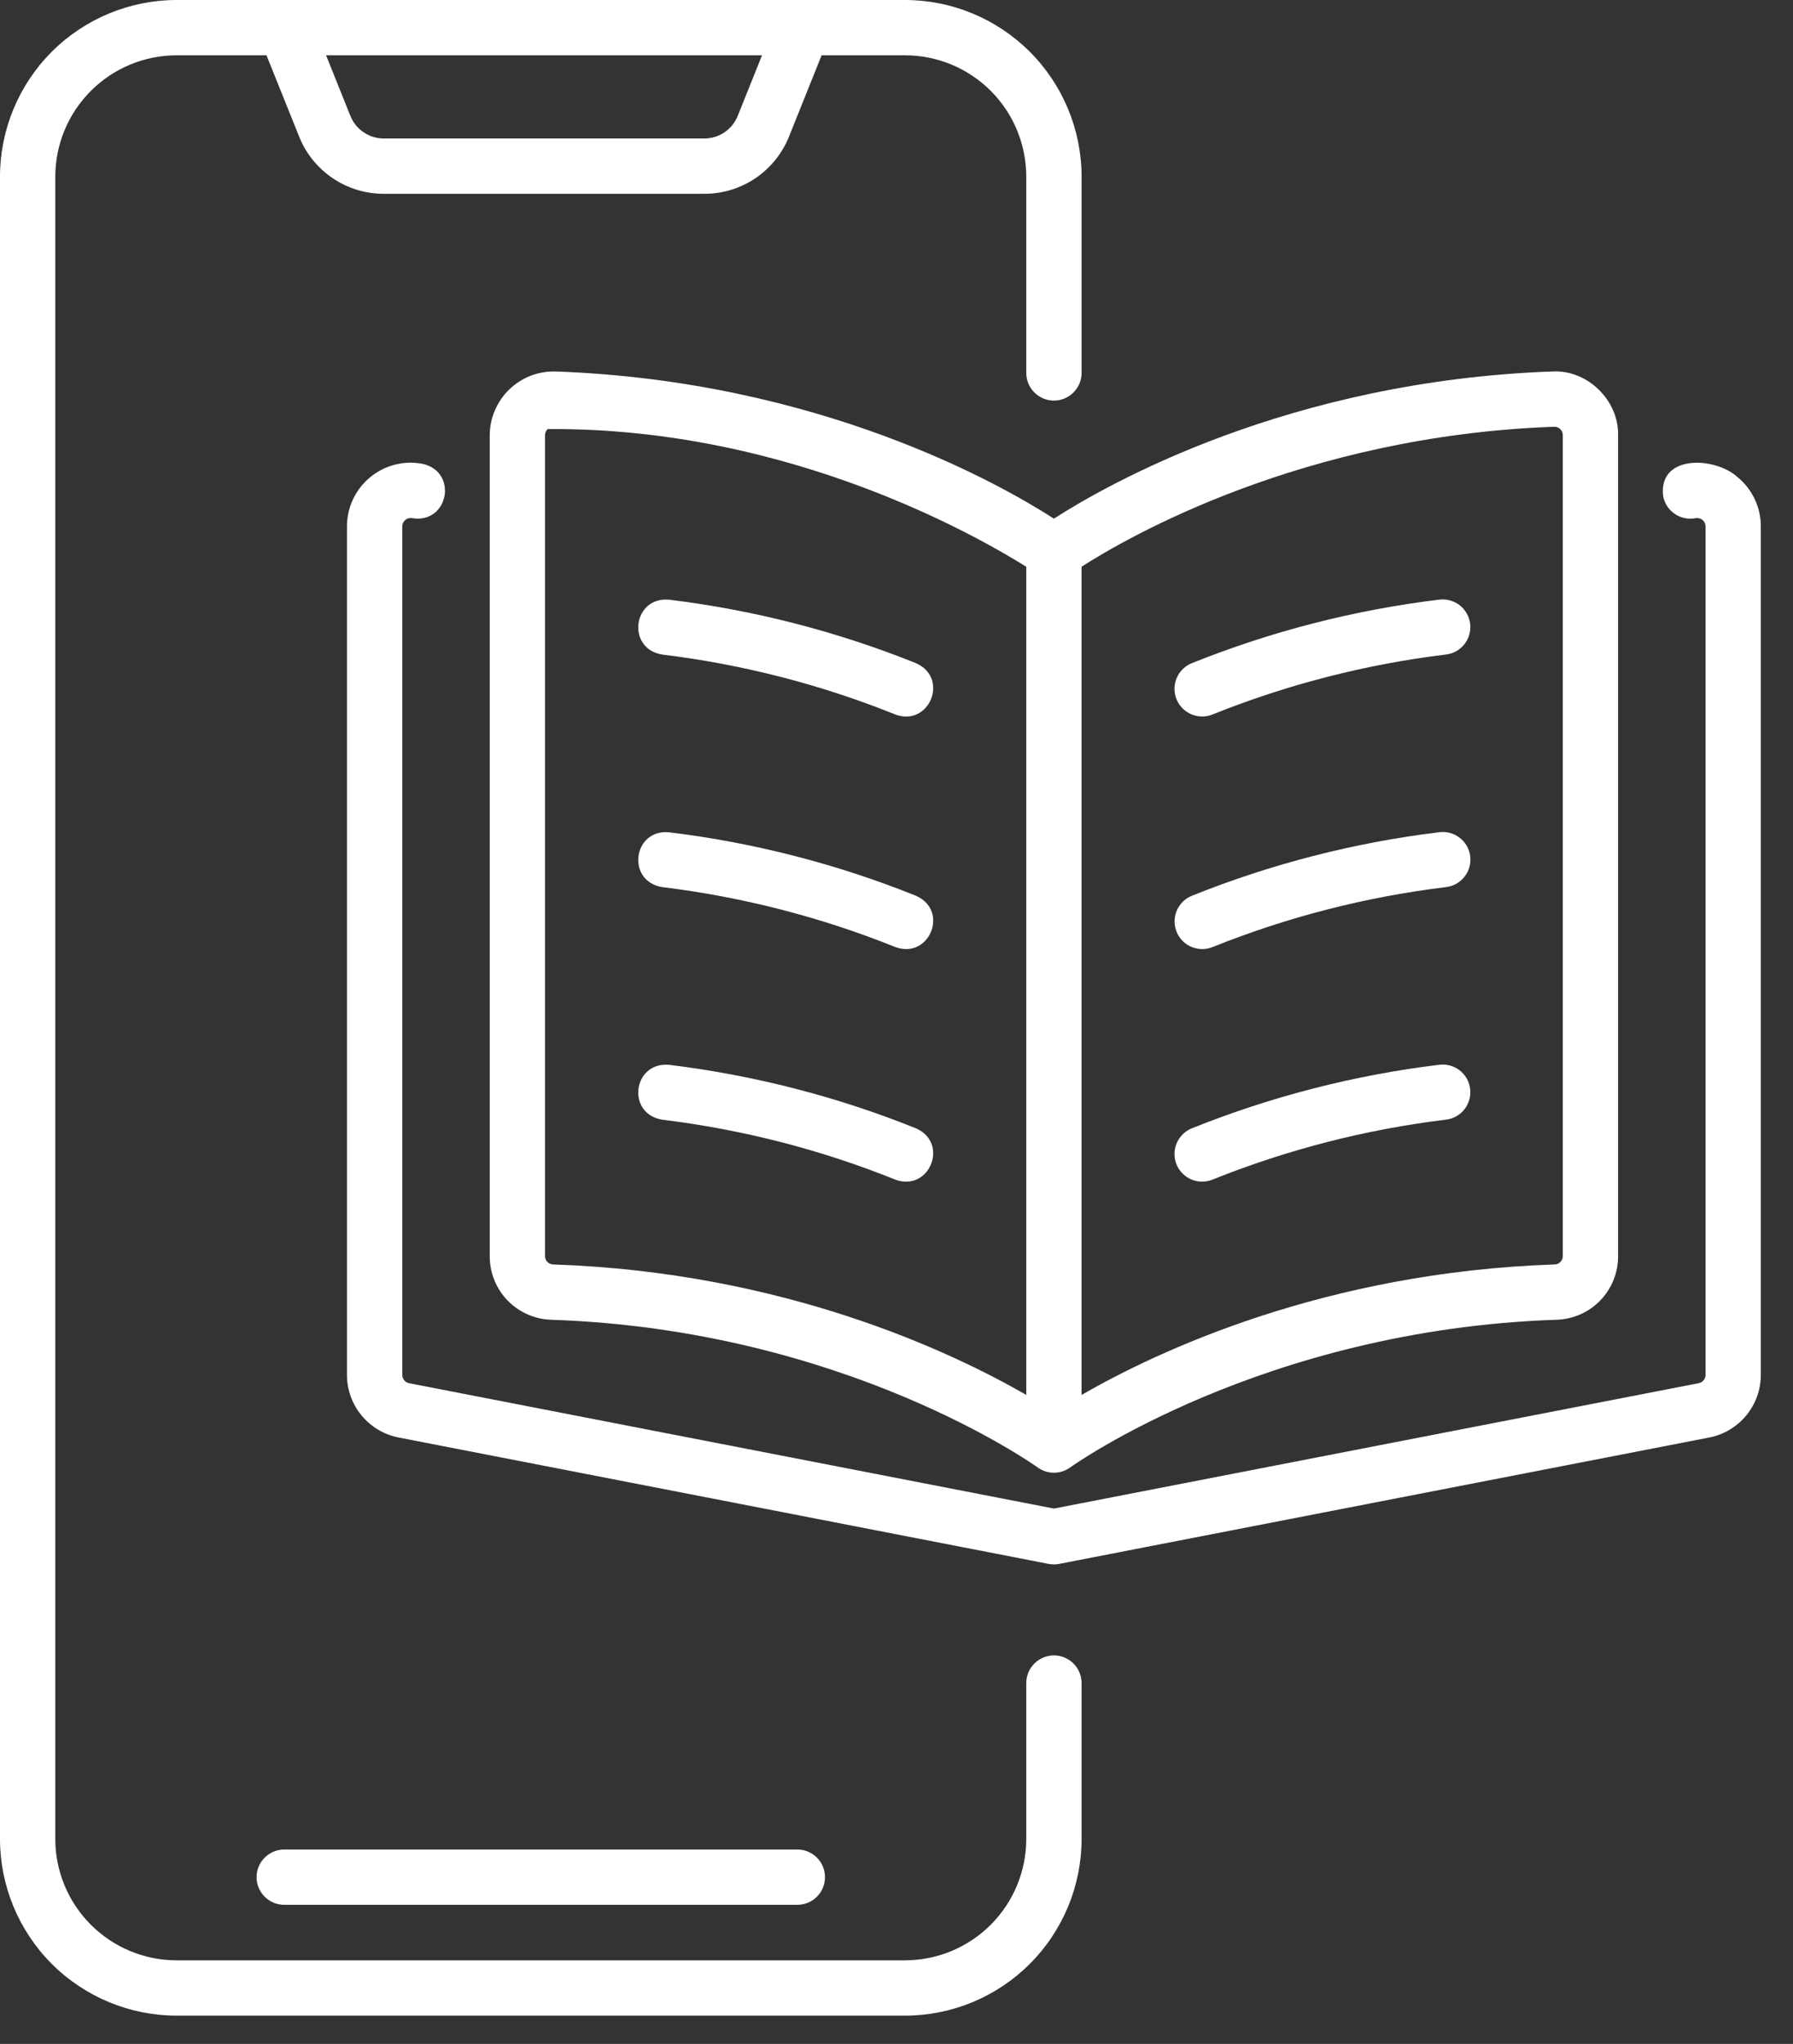
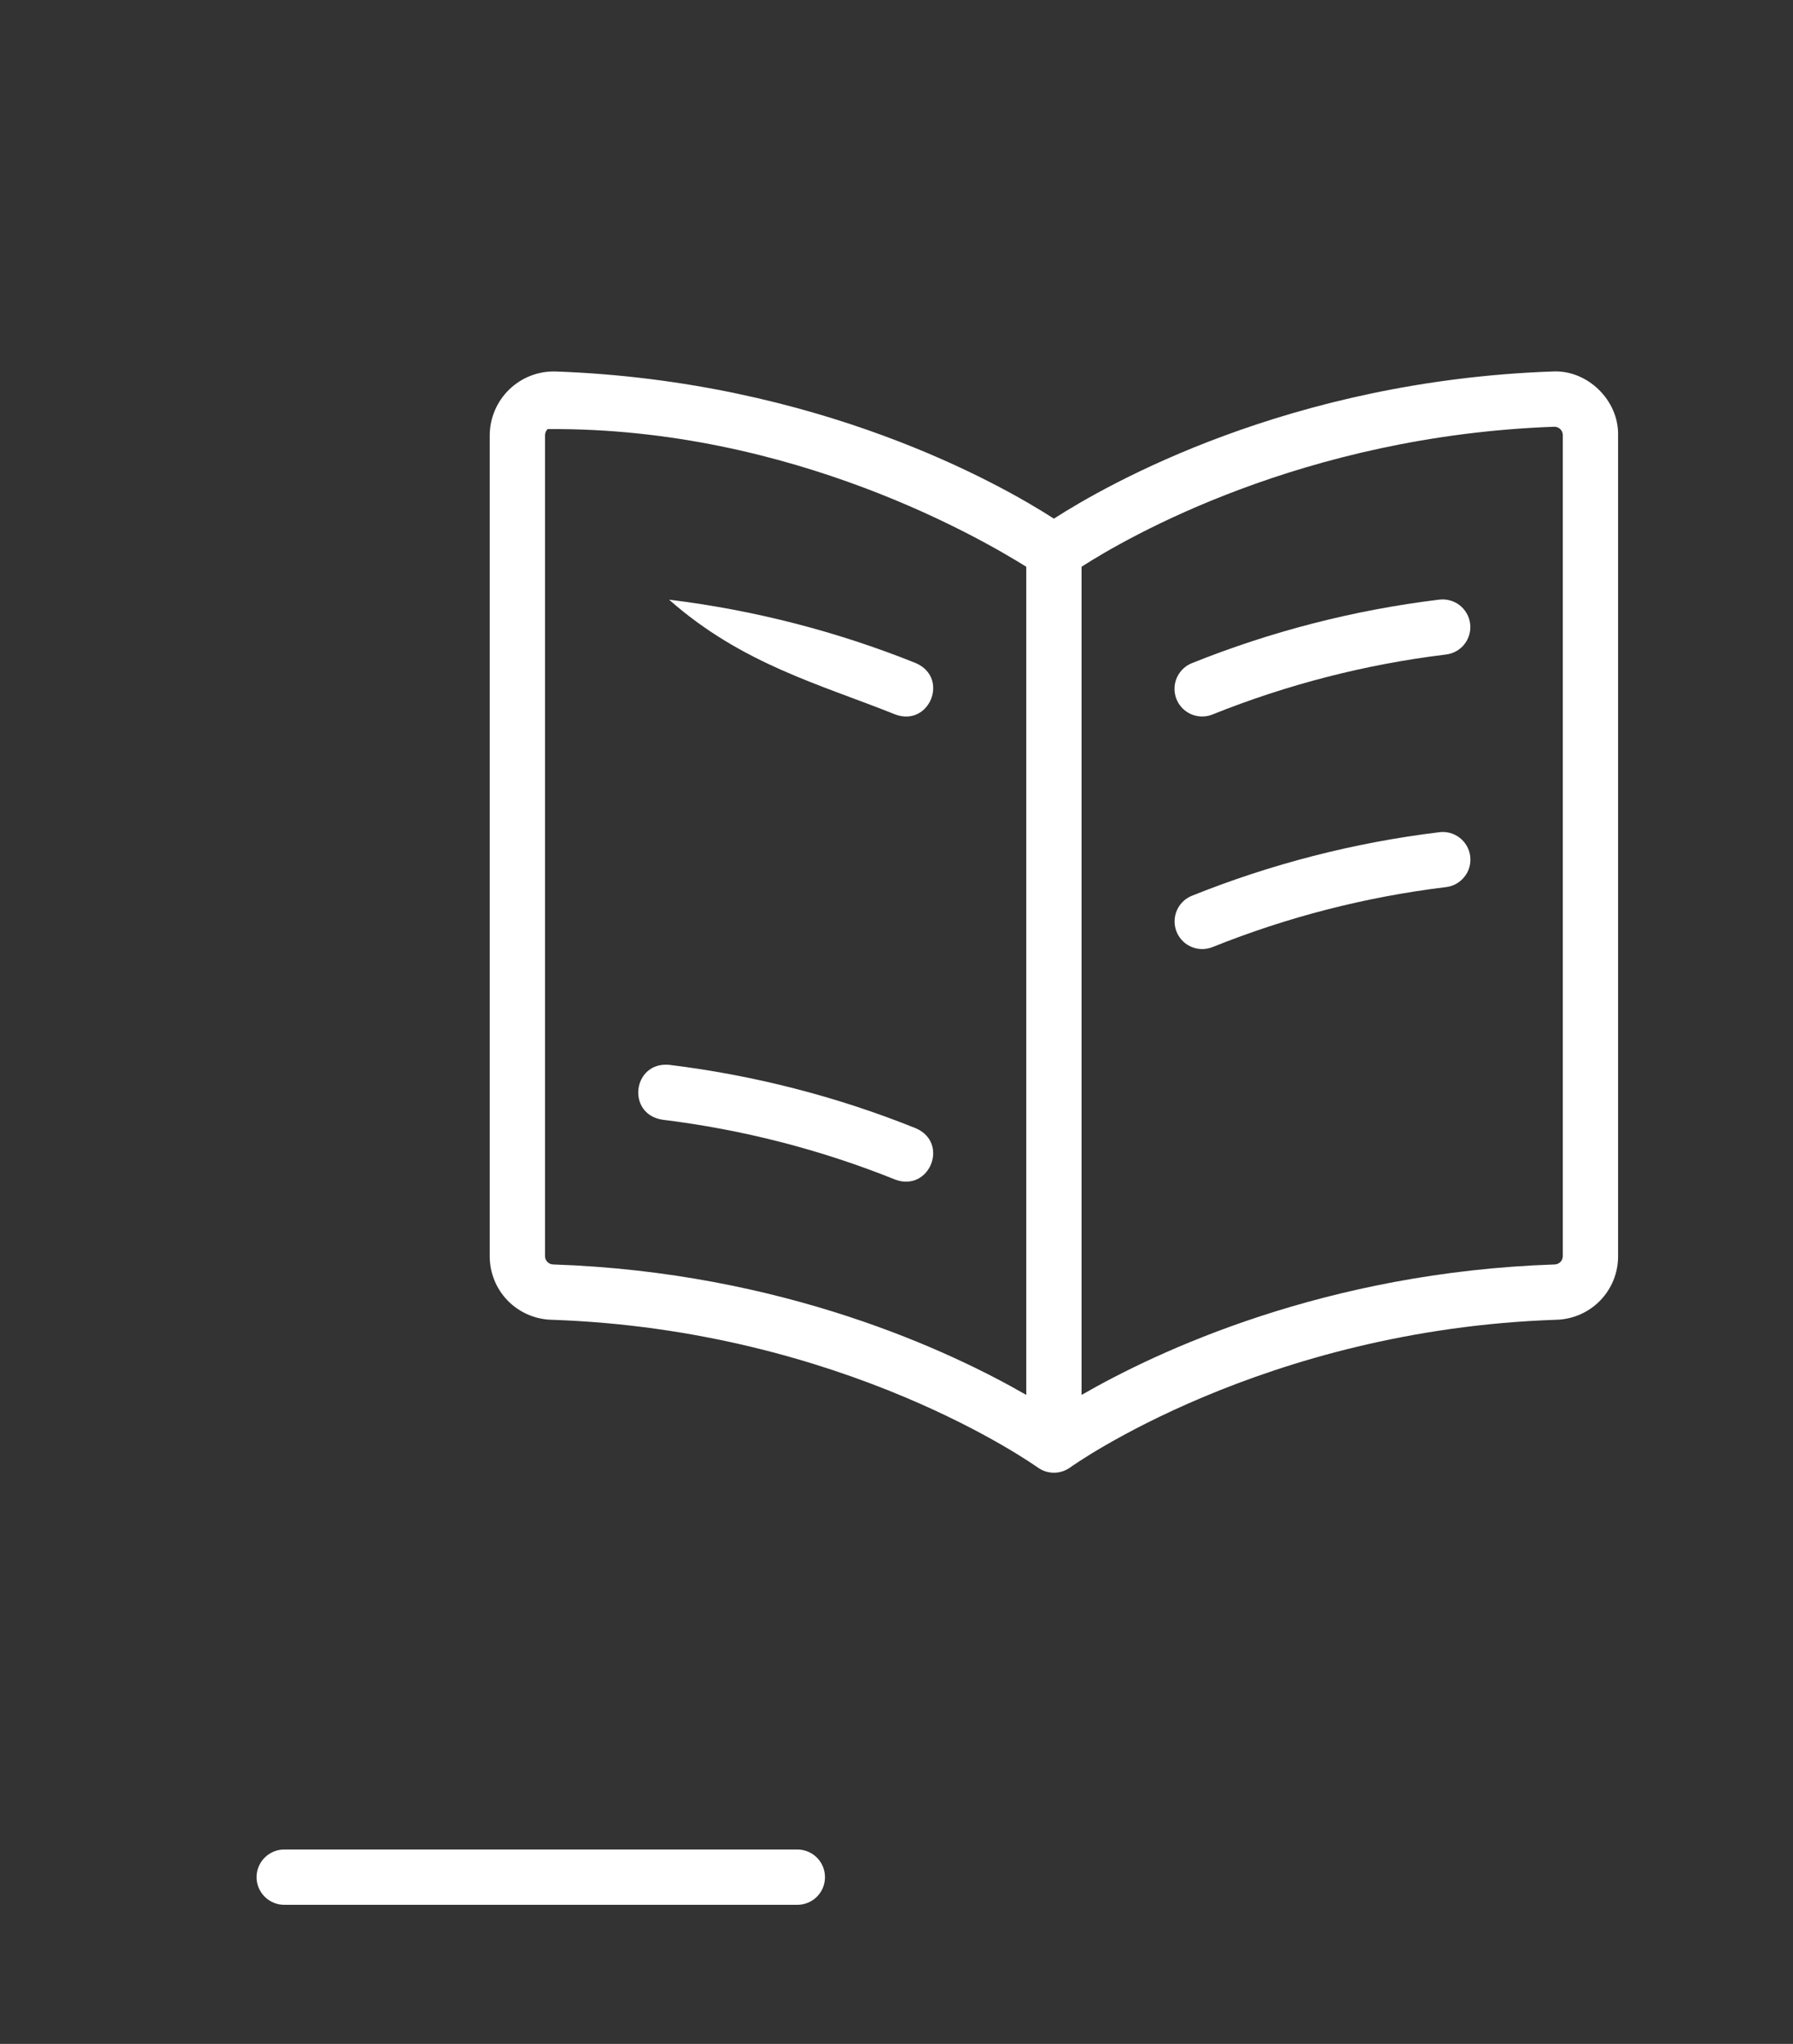
<svg xmlns="http://www.w3.org/2000/svg" width="43" height="49" viewBox="0 0 43 49" fill="none">
  <rect x="0" y="0" width="43" height="49" fill="#333333" stroke="none" />
-   <path d="M25.275 39.687C25.1 39.687 24.931 39.757 24.807 39.881C24.682 40.006 24.612 40.174 24.612 40.35V44.09C24.611 44.86 24.305 45.599 23.76 46.144C23.215 46.689 22.476 46.996 21.705 46.997H4.233C3.463 46.996 2.724 46.689 2.179 46.144C1.634 45.599 1.327 44.86 1.326 44.09V4.233C1.327 3.463 1.634 2.724 2.179 2.179C2.724 1.634 3.463 1.327 4.233 1.326H6.391L7.172 3.27C7.334 3.678 7.615 4.026 7.978 4.272C8.341 4.517 8.769 4.648 9.207 4.646H16.889C17.327 4.648 17.755 4.517 18.118 4.272C18.481 4.026 18.762 3.677 18.924 3.27L19.704 1.326H21.705C22.476 1.327 23.215 1.633 23.76 2.178C24.305 2.723 24.611 3.462 24.612 4.233V8.941C24.612 9.116 24.682 9.285 24.807 9.409C24.931 9.534 25.1 9.604 25.275 9.604C25.451 9.604 25.62 9.534 25.744 9.409C25.869 9.285 25.939 9.116 25.939 8.941V4.233C25.937 3.111 25.491 2.035 24.697 1.241C23.904 0.448 22.828 0.001 21.705 0H4.233C3.111 0.001 2.035 0.448 1.241 1.241C0.448 2.035 0.001 3.111 0 4.233V44.09C0.001 45.212 0.448 46.288 1.241 47.082C2.035 47.875 3.111 48.322 4.233 48.323H21.705C22.828 48.322 23.904 47.875 24.697 47.082C25.491 46.288 25.937 45.212 25.939 44.09V40.35C25.939 40.174 25.869 40.006 25.744 39.881C25.62 39.757 25.451 39.687 25.275 39.687ZM18.275 1.326L17.693 2.776C17.629 2.937 17.518 3.075 17.374 3.172C17.231 3.269 17.061 3.321 16.888 3.32H9.207C9.034 3.321 8.864 3.269 8.721 3.172C8.577 3.075 8.466 2.937 8.402 2.776L7.82 1.326H18.275Z" fill="white" />
-   <path d="M41.674 11.442C41.138 10.946 39.761 10.884 39.886 11.897C39.903 11.983 39.936 12.064 39.984 12.137C40.032 12.21 40.094 12.272 40.166 12.321C40.238 12.37 40.319 12.404 40.404 12.421C40.49 12.439 40.578 12.439 40.663 12.423C40.692 12.417 40.722 12.418 40.751 12.425C40.779 12.432 40.806 12.446 40.829 12.464C40.852 12.483 40.87 12.507 40.883 12.534C40.896 12.56 40.902 12.59 40.903 12.619V32.964C40.902 33.01 40.886 33.055 40.856 33.091C40.827 33.127 40.786 33.151 40.74 33.16L25.275 36.166L9.811 33.161C9.765 33.152 9.723 33.127 9.694 33.091C9.664 33.055 9.648 33.01 9.647 32.964V12.619C9.647 12.59 9.654 12.56 9.666 12.534C9.679 12.507 9.697 12.484 9.72 12.465C9.743 12.446 9.77 12.432 9.799 12.425C9.828 12.418 9.858 12.417 9.887 12.423C10.758 12.561 10.991 11.313 10.138 11.121C9.917 11.078 9.69 11.084 9.471 11.14C9.253 11.195 9.05 11.299 8.877 11.442C8.703 11.585 8.563 11.765 8.467 11.968C8.371 12.172 8.321 12.394 8.321 12.619V32.964C8.322 33.318 8.445 33.661 8.671 33.934C8.896 34.207 9.209 34.394 9.556 34.462L25.148 37.493C25.19 37.5 25.233 37.504 25.275 37.505C25.317 37.504 25.36 37.5 25.401 37.493L40.994 34.462C41.342 34.394 41.654 34.207 41.879 33.934C42.104 33.66 42.228 33.318 42.228 32.964V12.619C42.229 12.394 42.179 12.172 42.083 11.969C41.987 11.765 41.848 11.585 41.674 11.442Z" fill="white" />
  <path d="M13.327 8.906C13.122 8.9 12.918 8.934 12.727 9.008C12.536 9.082 12.361 9.194 12.214 9.336C12.067 9.478 11.949 9.649 11.869 9.837C11.788 10.025 11.746 10.228 11.745 10.433V30.116C11.744 30.512 11.897 30.893 12.173 31.178C12.449 31.462 12.825 31.628 13.221 31.64C20.276 31.878 24.832 35.145 24.891 35.184C25.005 35.265 25.14 35.307 25.279 35.307C25.418 35.306 25.553 35.262 25.666 35.18C25.711 35.147 30.287 31.875 37.329 31.64C37.725 31.628 38.102 31.462 38.377 31.178C38.653 30.893 38.807 30.512 38.805 30.116V10.433C38.823 9.594 38.065 8.856 37.224 8.906C30.909 9.133 26.564 11.605 25.275 12.434C23.987 11.605 19.642 9.133 13.327 8.906ZM13.071 30.116V10.433C13.071 10.406 13.077 10.379 13.087 10.354C13.098 10.329 13.114 10.306 13.133 10.287C19.017 10.239 23.616 12.968 24.612 13.587V33.442C22.805 32.401 18.782 30.499 13.265 30.314C13.213 30.313 13.164 30.291 13.128 30.254C13.091 30.217 13.071 30.168 13.071 30.116ZM37.271 10.231C37.298 10.23 37.325 10.234 37.35 10.244C37.376 10.253 37.399 10.268 37.418 10.287C37.438 10.306 37.453 10.329 37.464 10.354C37.474 10.379 37.479 10.406 37.479 10.433V30.116C37.479 30.168 37.459 30.217 37.422 30.254C37.386 30.291 37.337 30.313 37.285 30.314C31.768 30.499 27.745 32.401 25.938 33.442C25.938 33.441 25.938 14.737 25.938 14.736V13.587C27.018 12.893 31.231 10.448 37.271 10.231Z" fill="white" />
  <path d="M6.153 45.003C6.153 45.179 6.223 45.348 6.348 45.472C6.472 45.596 6.641 45.666 6.816 45.666H19.122C19.298 45.666 19.467 45.596 19.591 45.472C19.716 45.348 19.785 45.179 19.785 45.003C19.785 44.827 19.716 44.659 19.591 44.534C19.467 44.41 19.298 44.34 19.122 44.34H6.816C6.641 44.34 6.472 44.41 6.348 44.534C6.223 44.659 6.153 44.827 6.153 45.003Z" fill="white" />
-   <path d="M21.967 15.899C20.068 15.136 18.077 14.624 16.046 14.377C15.173 14.299 15.016 15.556 15.885 15.693C17.802 15.926 19.68 16.409 21.471 17.129C22.288 17.432 22.773 16.255 21.967 15.899Z" fill="white" />
-   <path d="M21.967 21.475C20.068 20.712 18.077 20.2 16.046 19.953C15.173 19.874 15.016 21.132 15.885 21.268C17.802 21.502 19.68 21.985 21.471 22.704C22.288 23.008 22.773 21.83 21.967 21.475Z" fill="white" />
+   <path d="M21.967 15.899C20.068 15.136 18.077 14.624 16.046 14.377C17.802 15.926 19.68 16.409 21.471 17.129C22.288 17.432 22.773 16.255 21.967 15.899Z" fill="white" />
  <path d="M21.966 27.05C20.068 26.287 18.077 25.776 16.046 25.528C15.172 25.452 15.016 26.707 15.885 26.844C17.801 27.078 19.68 27.56 21.471 28.28C22.288 28.583 22.773 27.405 21.966 27.05Z" fill="white" />
  <path d="M28.831 17.177C28.916 17.177 28.999 17.161 29.078 17.129C30.87 16.41 32.748 15.927 34.665 15.693C34.753 15.684 34.838 15.658 34.916 15.616C34.993 15.574 35.062 15.517 35.117 15.448C35.172 15.379 35.213 15.299 35.237 15.214C35.261 15.129 35.268 15.04 35.257 14.953C35.246 14.865 35.218 14.78 35.174 14.704C35.13 14.627 35.072 14.56 35.001 14.506C34.931 14.453 34.851 14.414 34.765 14.392C34.68 14.369 34.591 14.365 34.503 14.377C32.472 14.625 30.482 15.136 28.583 15.899C28.44 15.956 28.322 16.062 28.248 16.197C28.174 16.332 28.15 16.489 28.179 16.64C28.208 16.792 28.29 16.928 28.408 17.026C28.527 17.124 28.677 17.177 28.831 17.177V17.177Z" fill="white" />
  <path d="M28.832 22.753C28.917 22.753 29.001 22.736 29.08 22.705C30.872 21.985 32.75 21.503 34.666 21.269C34.754 21.26 34.84 21.234 34.917 21.192C34.995 21.149 35.063 21.092 35.118 21.023C35.174 20.954 35.215 20.875 35.239 20.79C35.263 20.705 35.27 20.616 35.259 20.528C35.248 20.441 35.22 20.356 35.176 20.279C35.132 20.203 35.073 20.136 35.003 20.082C34.933 20.029 34.853 19.989 34.767 19.967C34.682 19.945 34.593 19.94 34.505 19.953C32.474 20.201 30.484 20.712 28.585 21.475C28.442 21.532 28.323 21.637 28.25 21.773C28.176 21.908 28.152 22.065 28.181 22.216C28.21 22.367 28.291 22.503 28.41 22.602C28.529 22.699 28.678 22.753 28.832 22.753Z" fill="white" />
-   <path d="M28.831 28.328C28.916 28.328 29 28.312 29.078 28.28C30.87 27.561 32.748 27.078 34.665 26.844C34.753 26.836 34.838 26.809 34.916 26.767C34.993 26.725 35.062 26.668 35.117 26.599C35.172 26.53 35.213 26.45 35.237 26.365C35.261 26.28 35.268 26.192 35.257 26.104C35.247 26.016 35.218 25.931 35.175 25.855C35.131 25.778 35.072 25.711 35.002 25.657C34.931 25.604 34.851 25.565 34.766 25.543C34.68 25.52 34.591 25.516 34.504 25.528C32.472 25.776 30.482 26.288 28.583 27.05C28.44 27.108 28.322 27.213 28.248 27.349C28.174 27.484 28.15 27.641 28.179 27.792C28.208 27.943 28.29 28.08 28.409 28.178C28.527 28.276 28.677 28.329 28.831 28.329V28.328Z" fill="white" />
</svg>